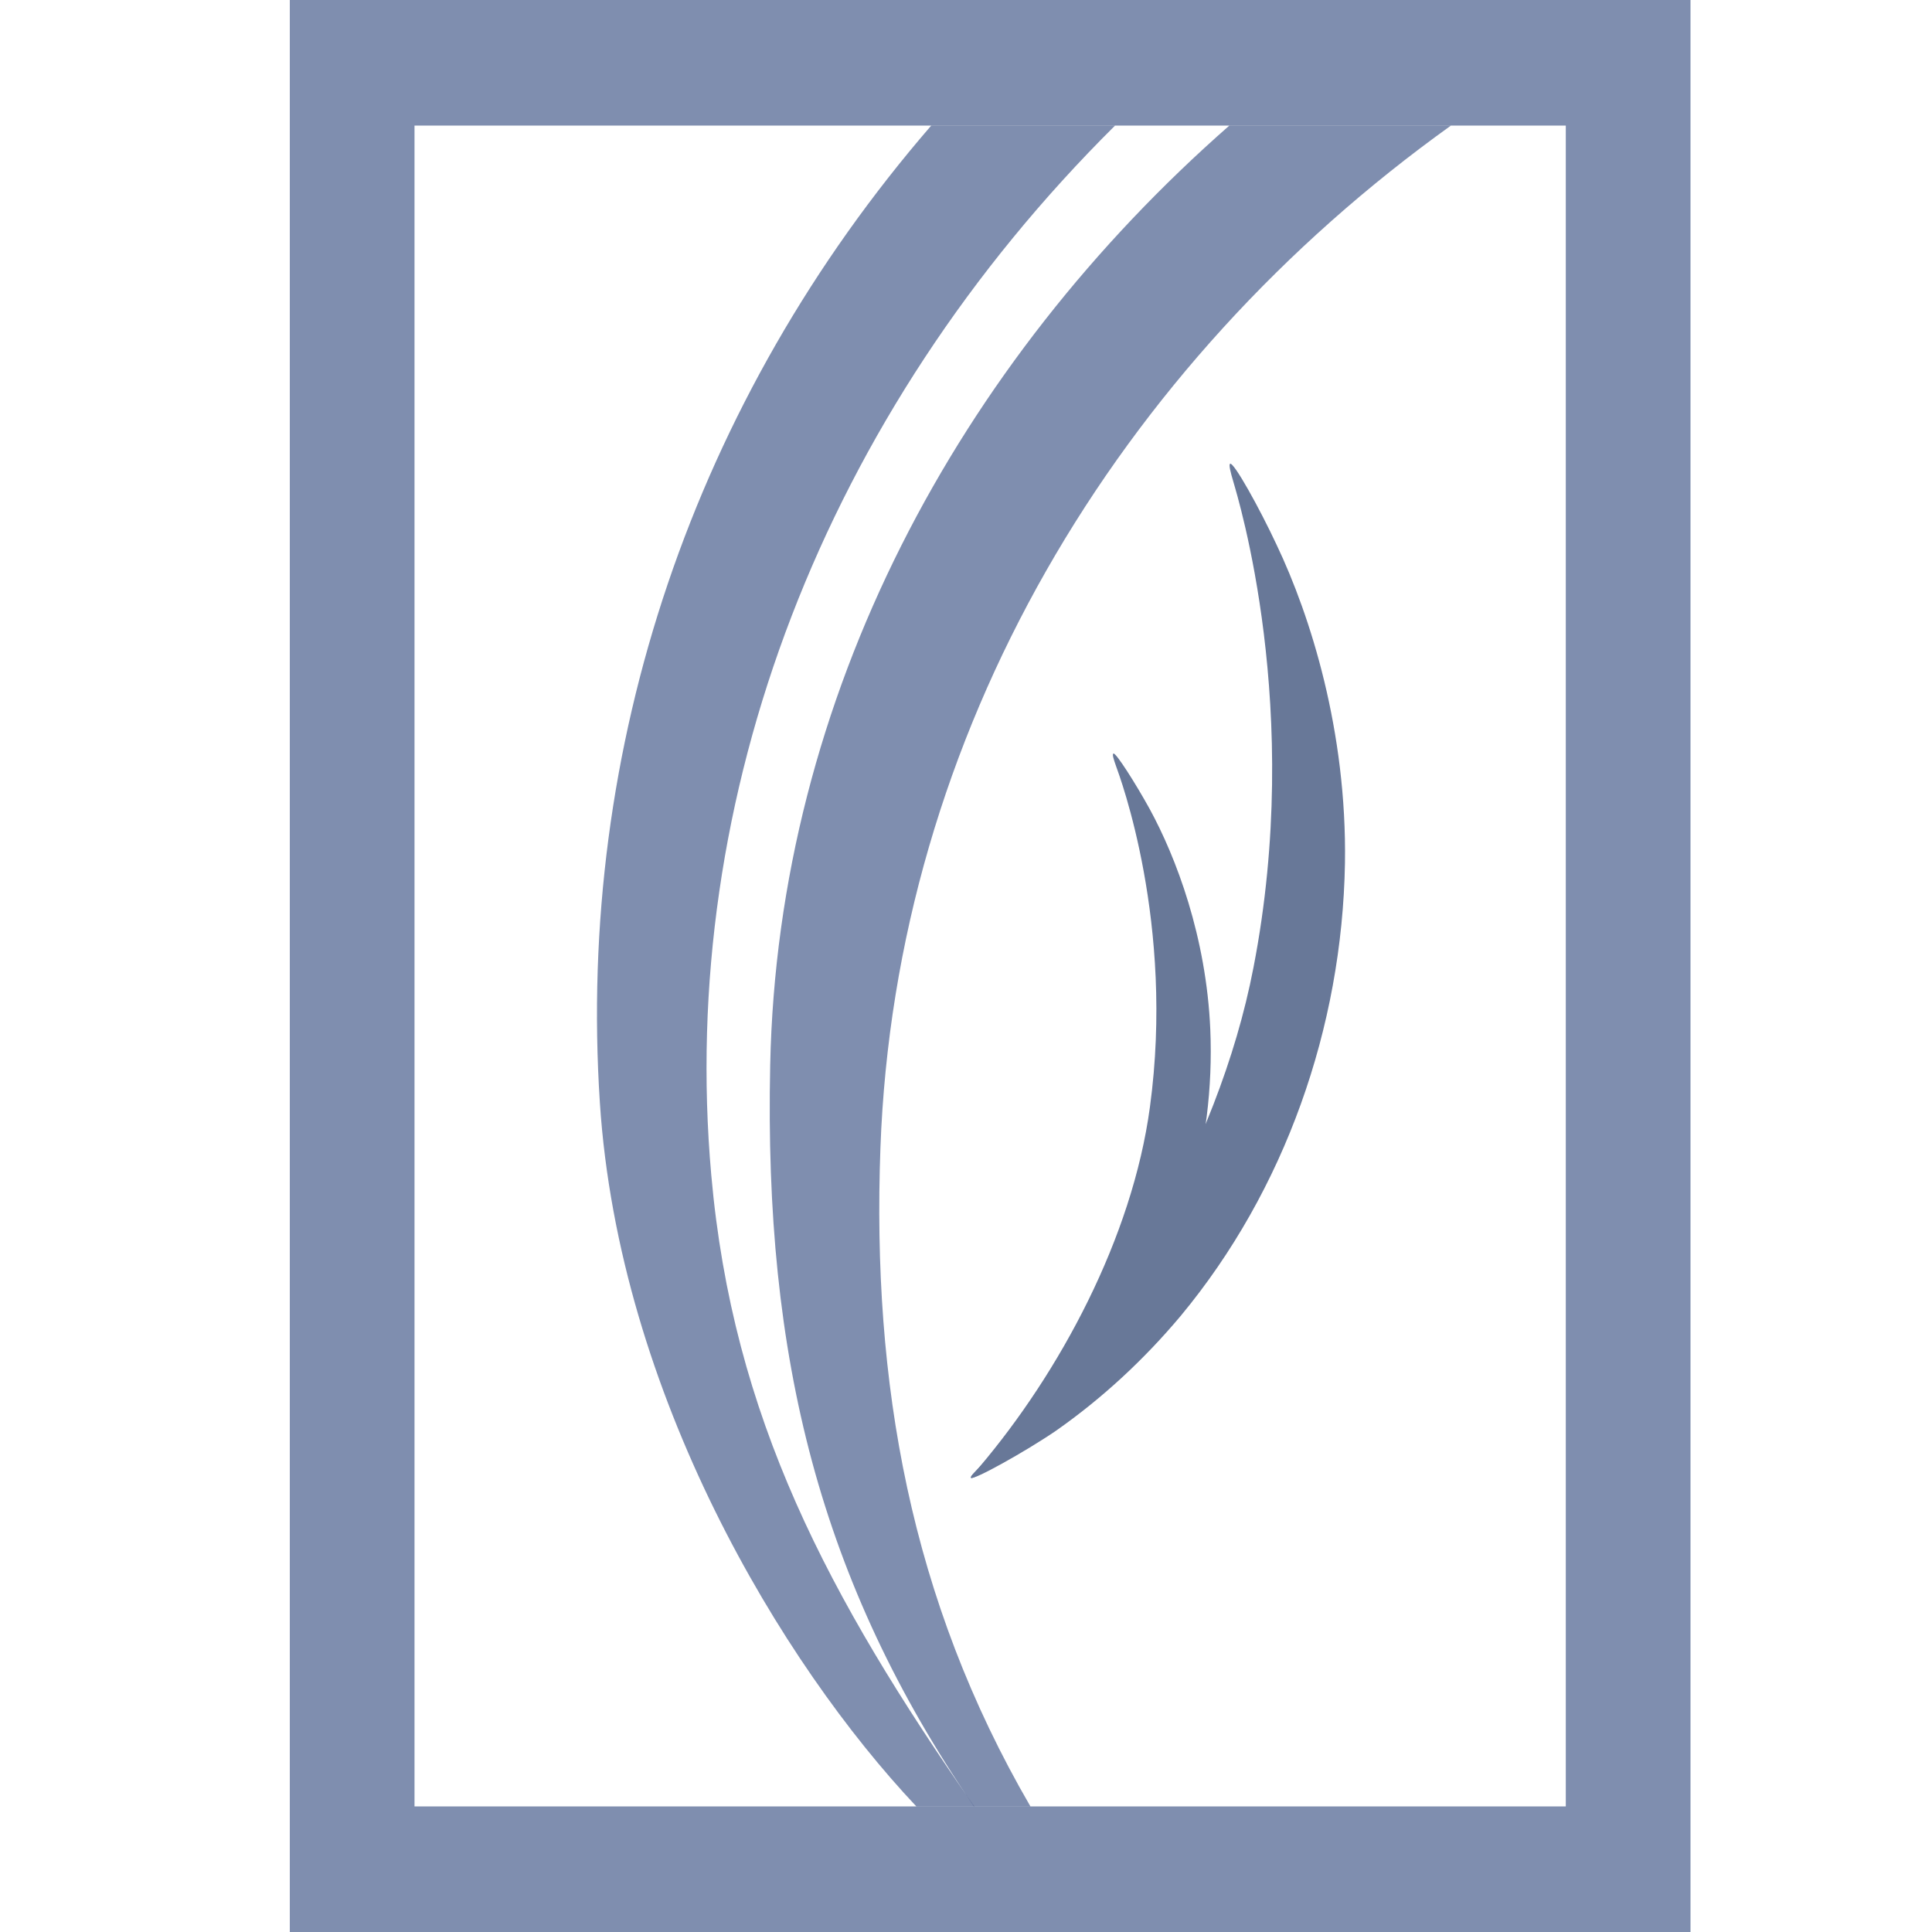
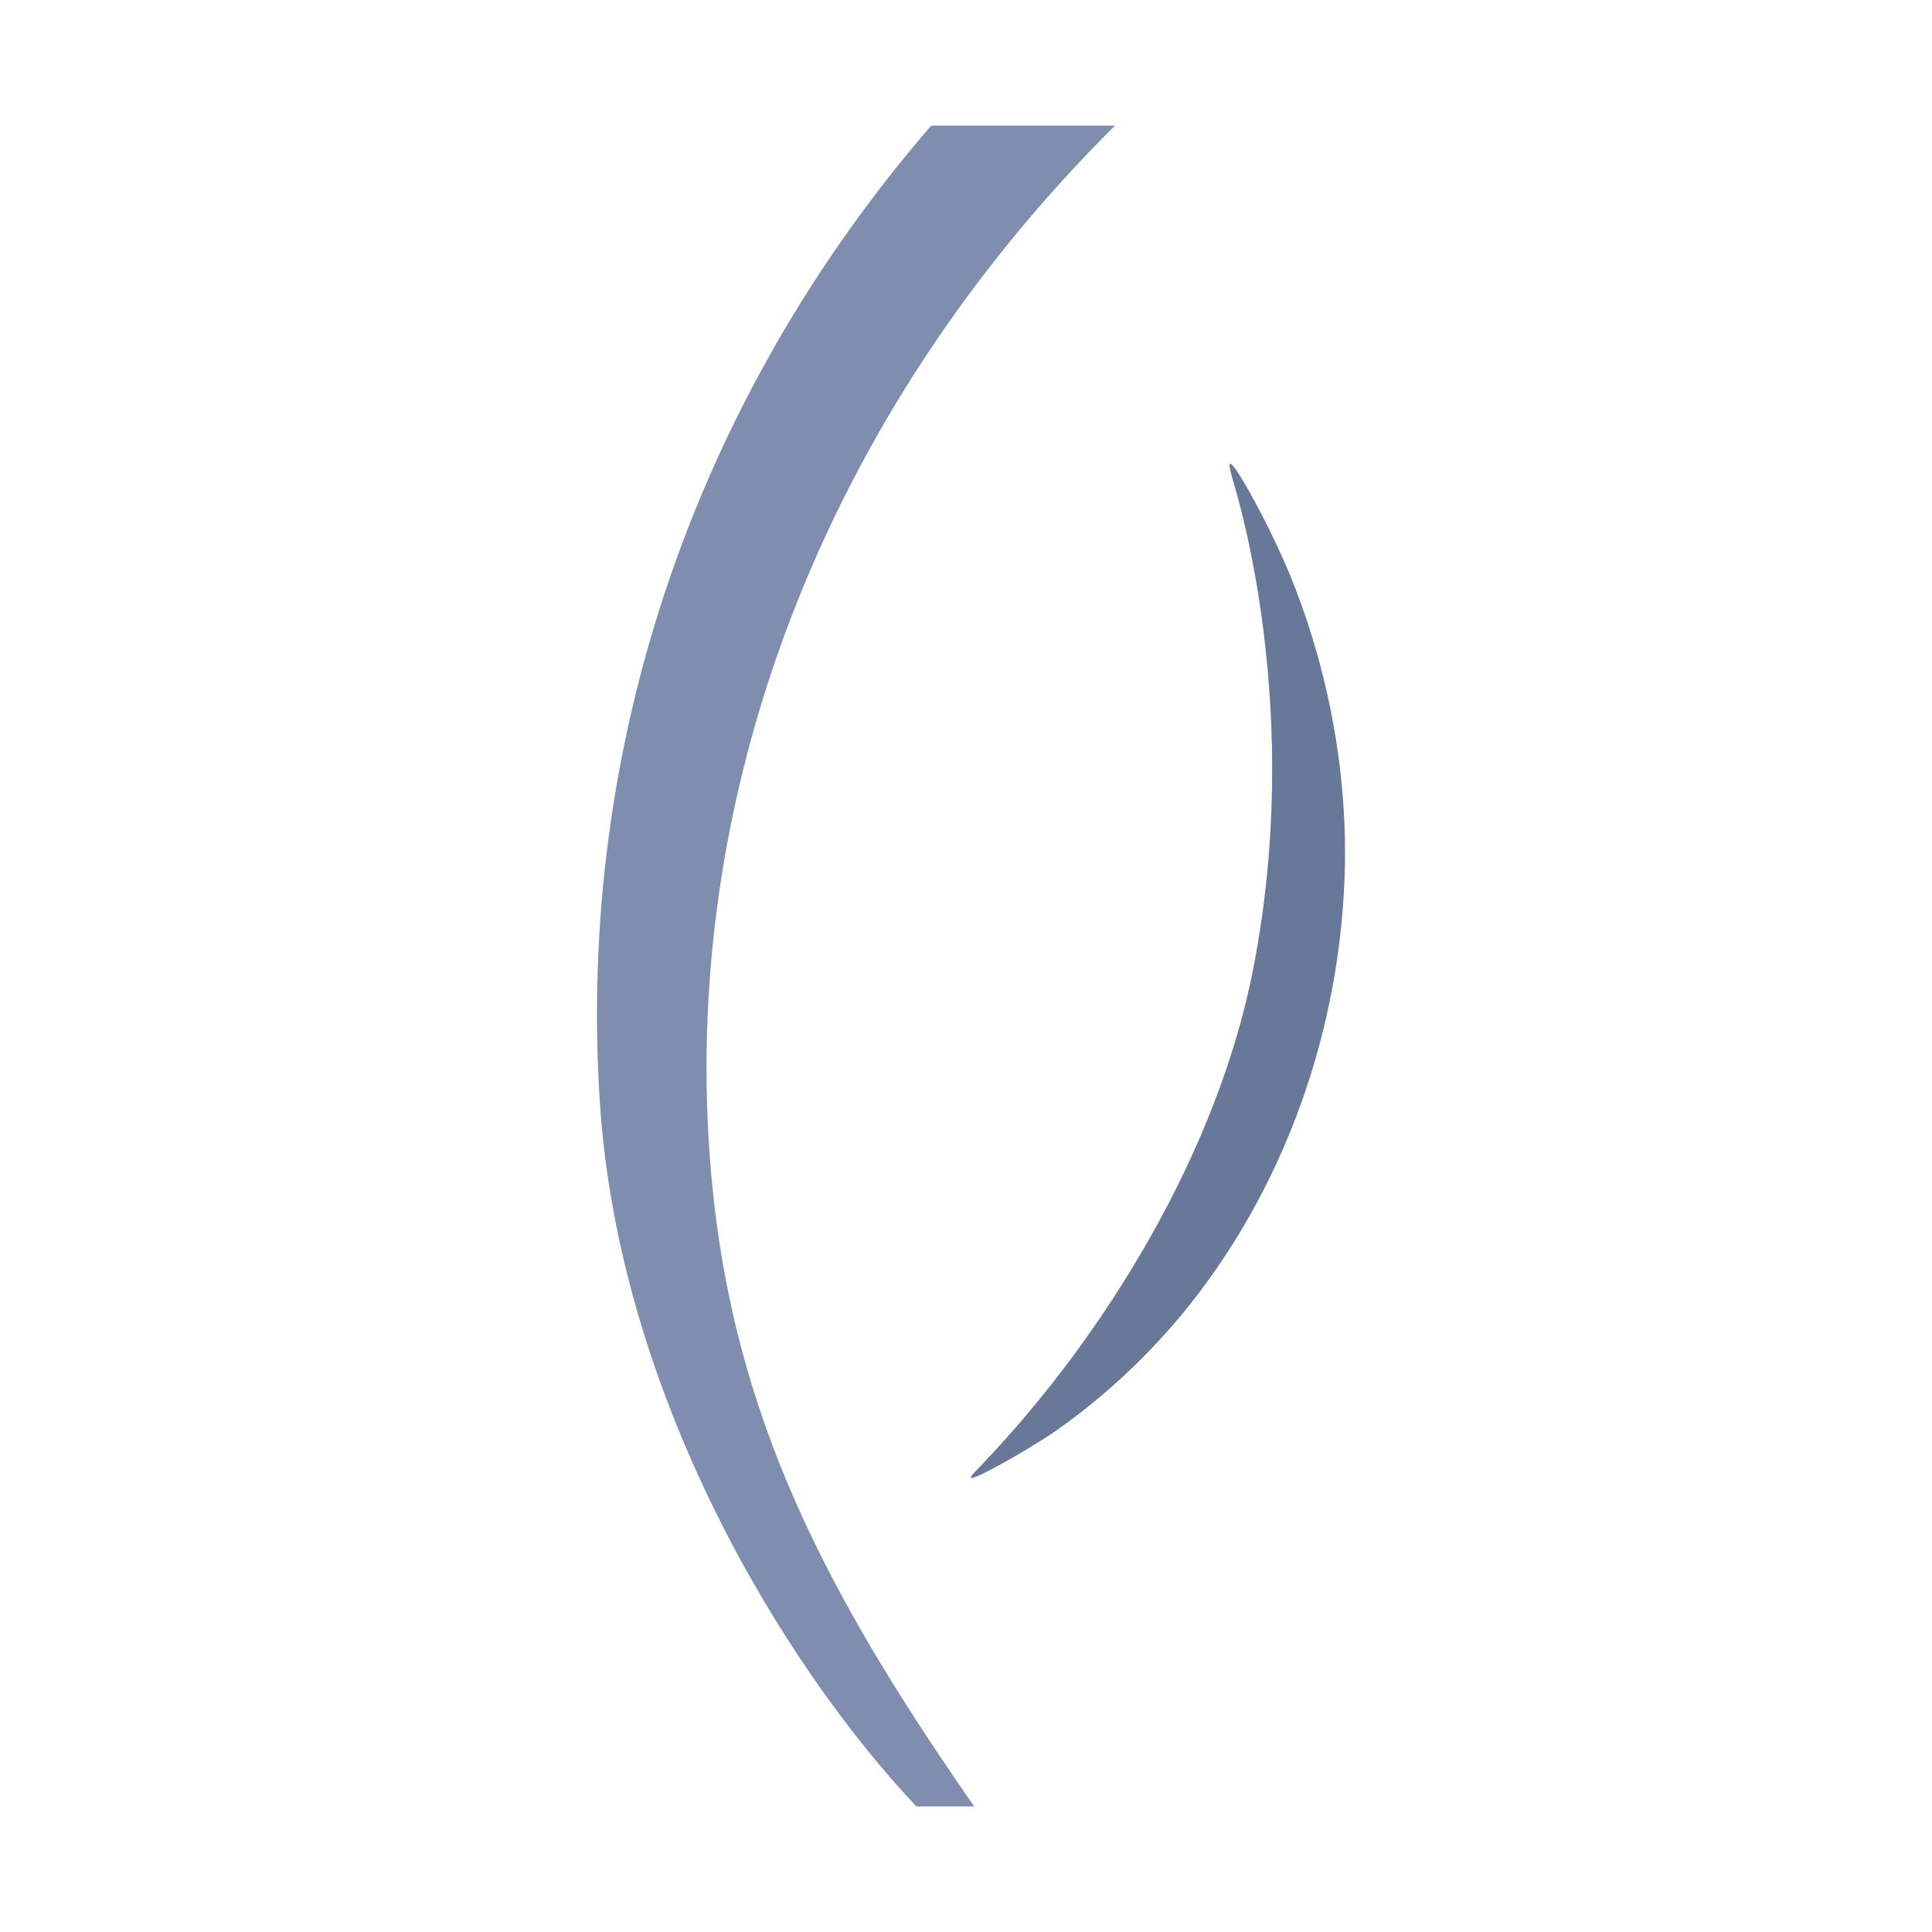
<svg xmlns="http://www.w3.org/2000/svg" width="20" height="20" viewBox="0 0 20 20" fill="none">
-   <path fill-rule="evenodd" clip-rule="evenodd" d="M17.5 20H3V0H17.5V20ZM16.209 18.7H4.291V1.3H16.209V18.7Z" fill="#001F60" fill-opacity="0.5" />
  <path fill-rule="evenodd" clip-rule="evenodd" d="M10.176 15.149C11.435 13.829 12.609 11.921 12.976 10.015C13.494 7.345 12.812 5.143 12.769 4.992C12.736 4.882 12.719 4.809 12.734 4.801C12.772 4.781 13.038 5.26 13.216 5.641C13.566 6.377 13.944 7.568 13.923 8.936C13.894 10.634 13.302 12.322 12.221 13.624C11.842 14.075 11.411 14.475 10.93 14.812C10.612 15.029 10.071 15.329 10.052 15.298C10.04 15.282 10.102 15.23 10.176 15.149" fill="#687898" />
-   <path fill-rule="evenodd" clip-rule="evenodd" d="M10.136 15.19C10.97 14.207 11.721 12.815 11.904 11.46C12.162 9.56 11.592 8.038 11.554 7.933C11.527 7.857 11.512 7.807 11.526 7.801C11.549 7.785 11.756 8.111 11.9 8.372C12.175 8.875 12.488 9.698 12.529 10.659C12.579 11.857 12.229 13.069 11.512 14.028C11.269 14.363 10.982 14.664 10.654 14.919C10.437 15.086 10.069 15.32 10.053 15.299C10.041 15.285 10.086 15.25 10.136 15.19Z" fill="#687898" />
-   <path fill-rule="evenodd" clip-rule="evenodd" d="M9.114 11.887C9.27 7.585 11.566 3.775 15.02 1.3H12.726C9.93 3.753 8.051 7.199 7.973 11.028C7.909 14.067 8.49 16.372 10.082 18.7H10.667C9.422 16.558 9.026 14.31 9.114 11.887" fill="#001F60" fill-opacity="0.5" />
  <path fill-rule="evenodd" clip-rule="evenodd" d="M9.486 18.7C8.091 17.221 6.408 14.431 6.21 11.418C5.969 7.733 7.182 4.143 9.64 1.3H11.543C8.536 4.284 7.014 8.237 7.363 12.163C7.585 14.673 8.573 16.527 10.085 18.7H9.486Z" fill="#001F60" fill-opacity="0.5" />
</svg>